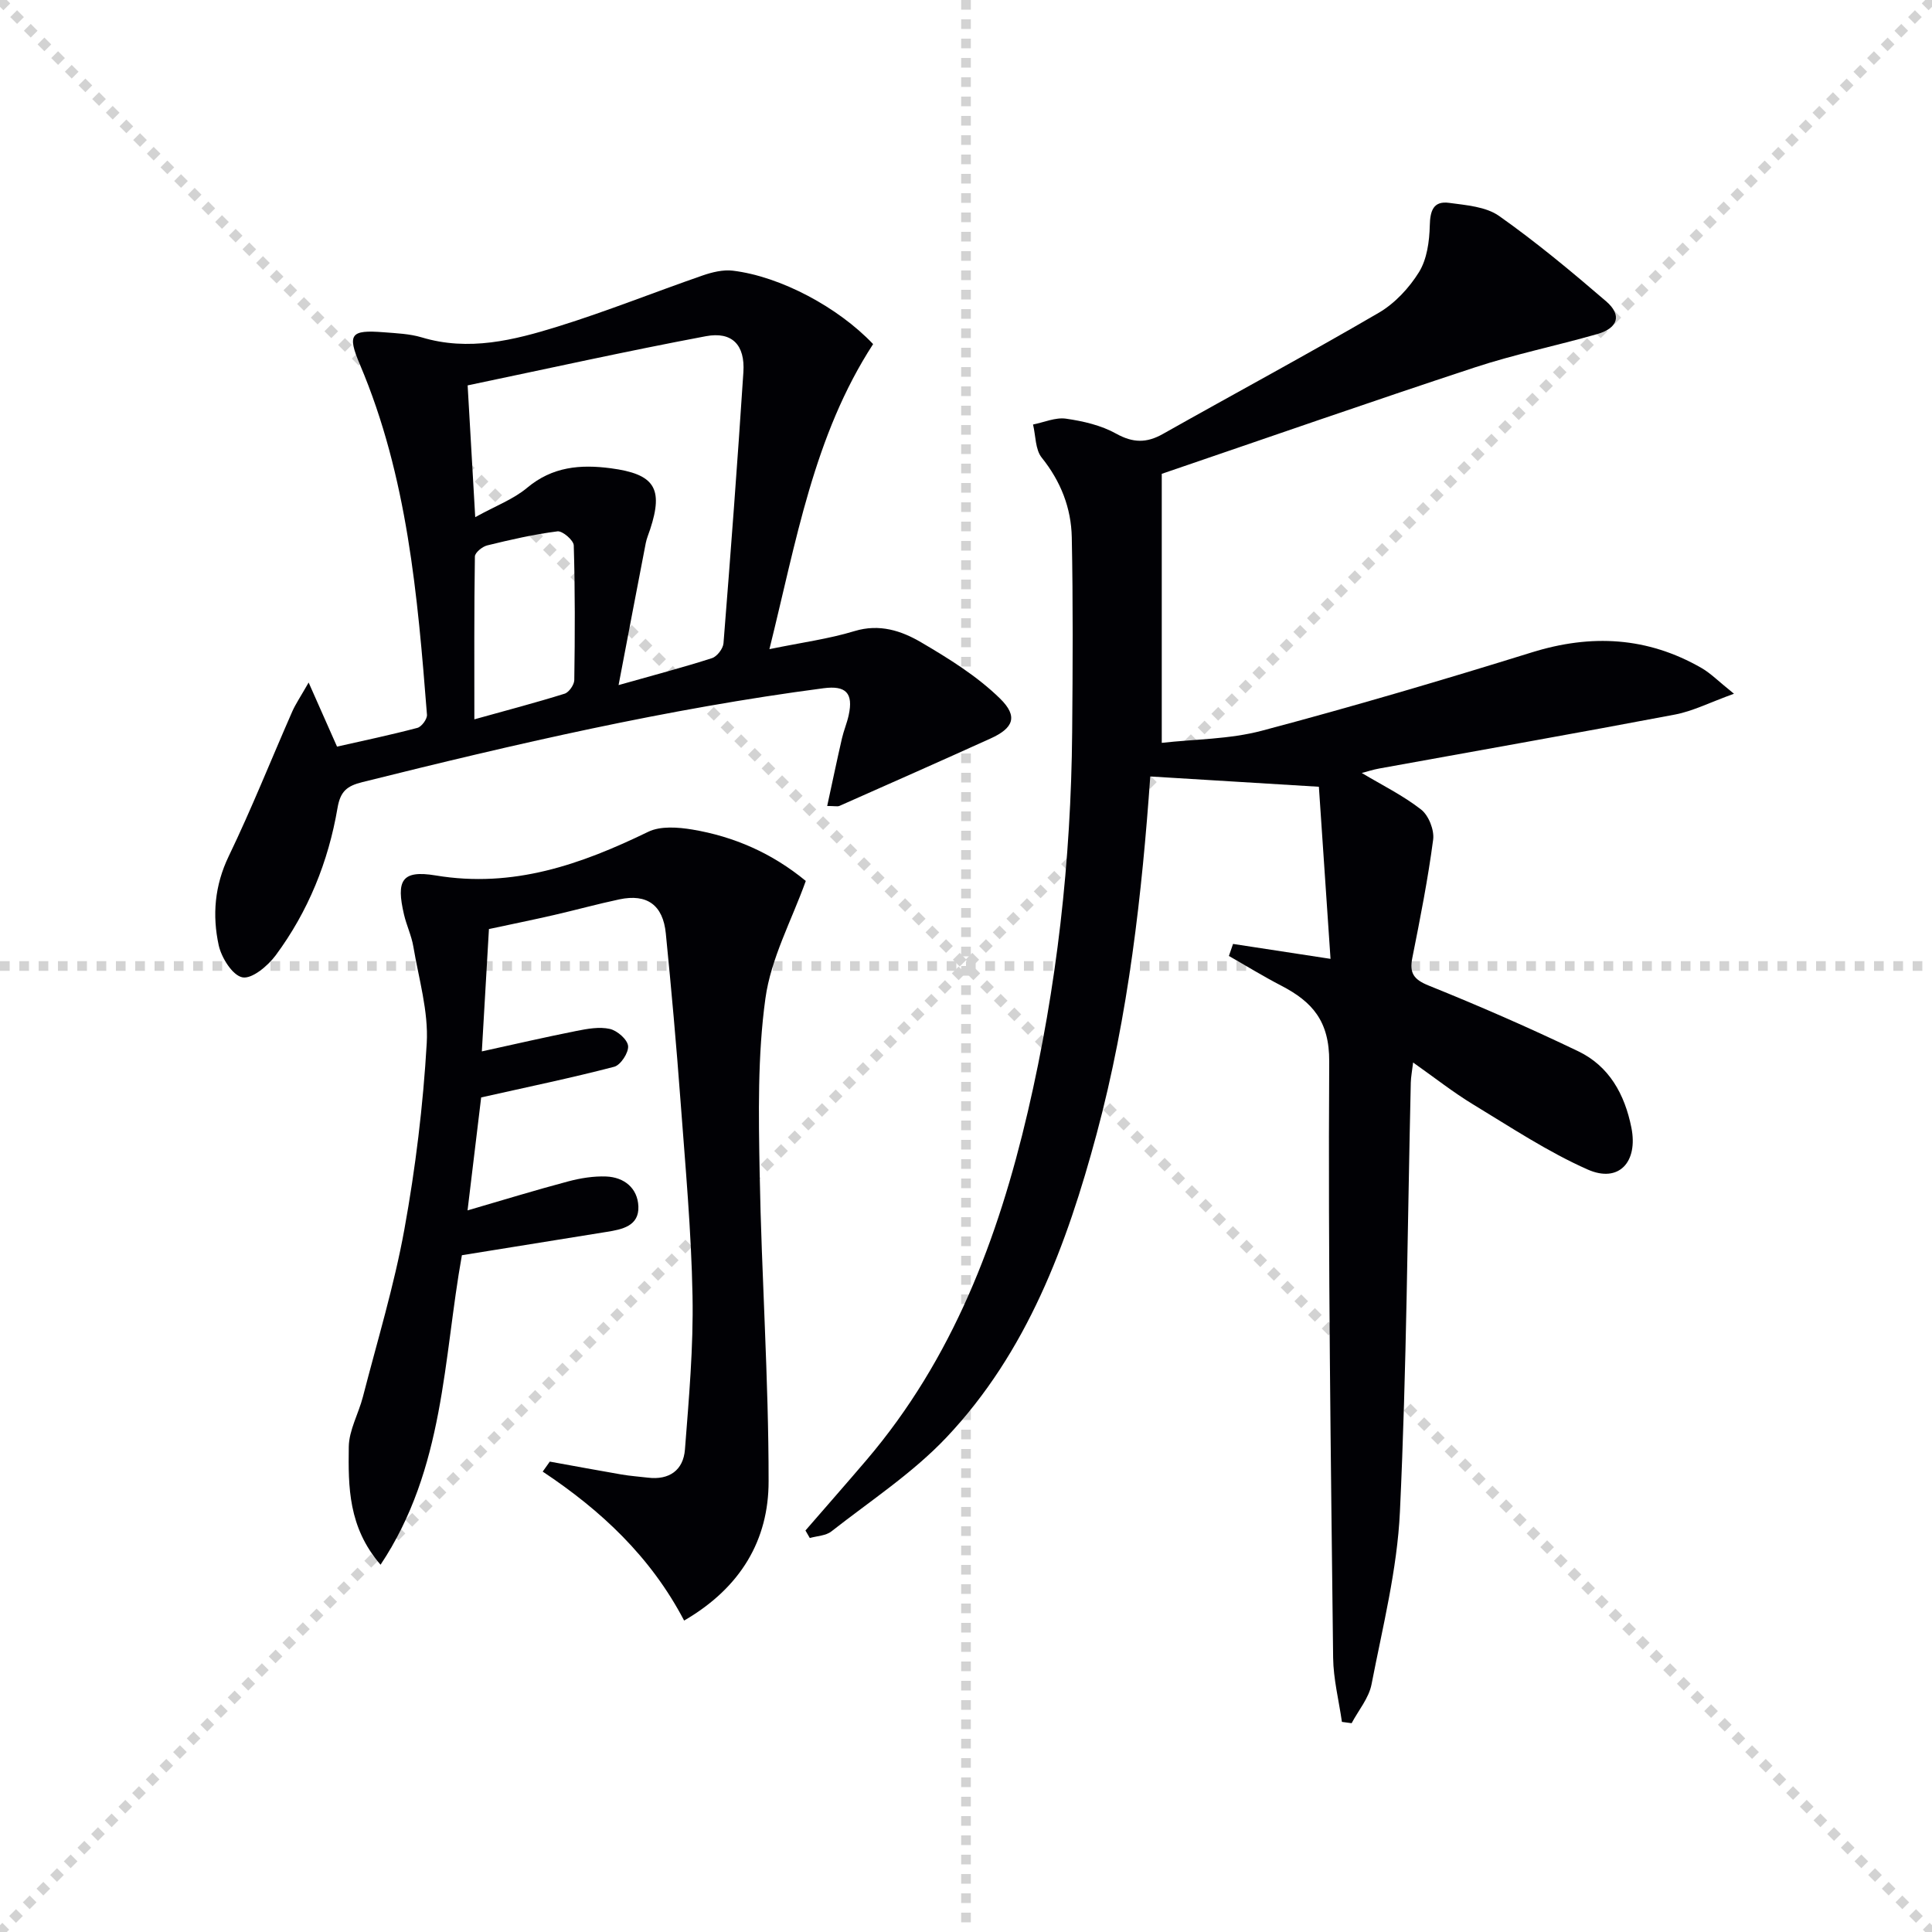
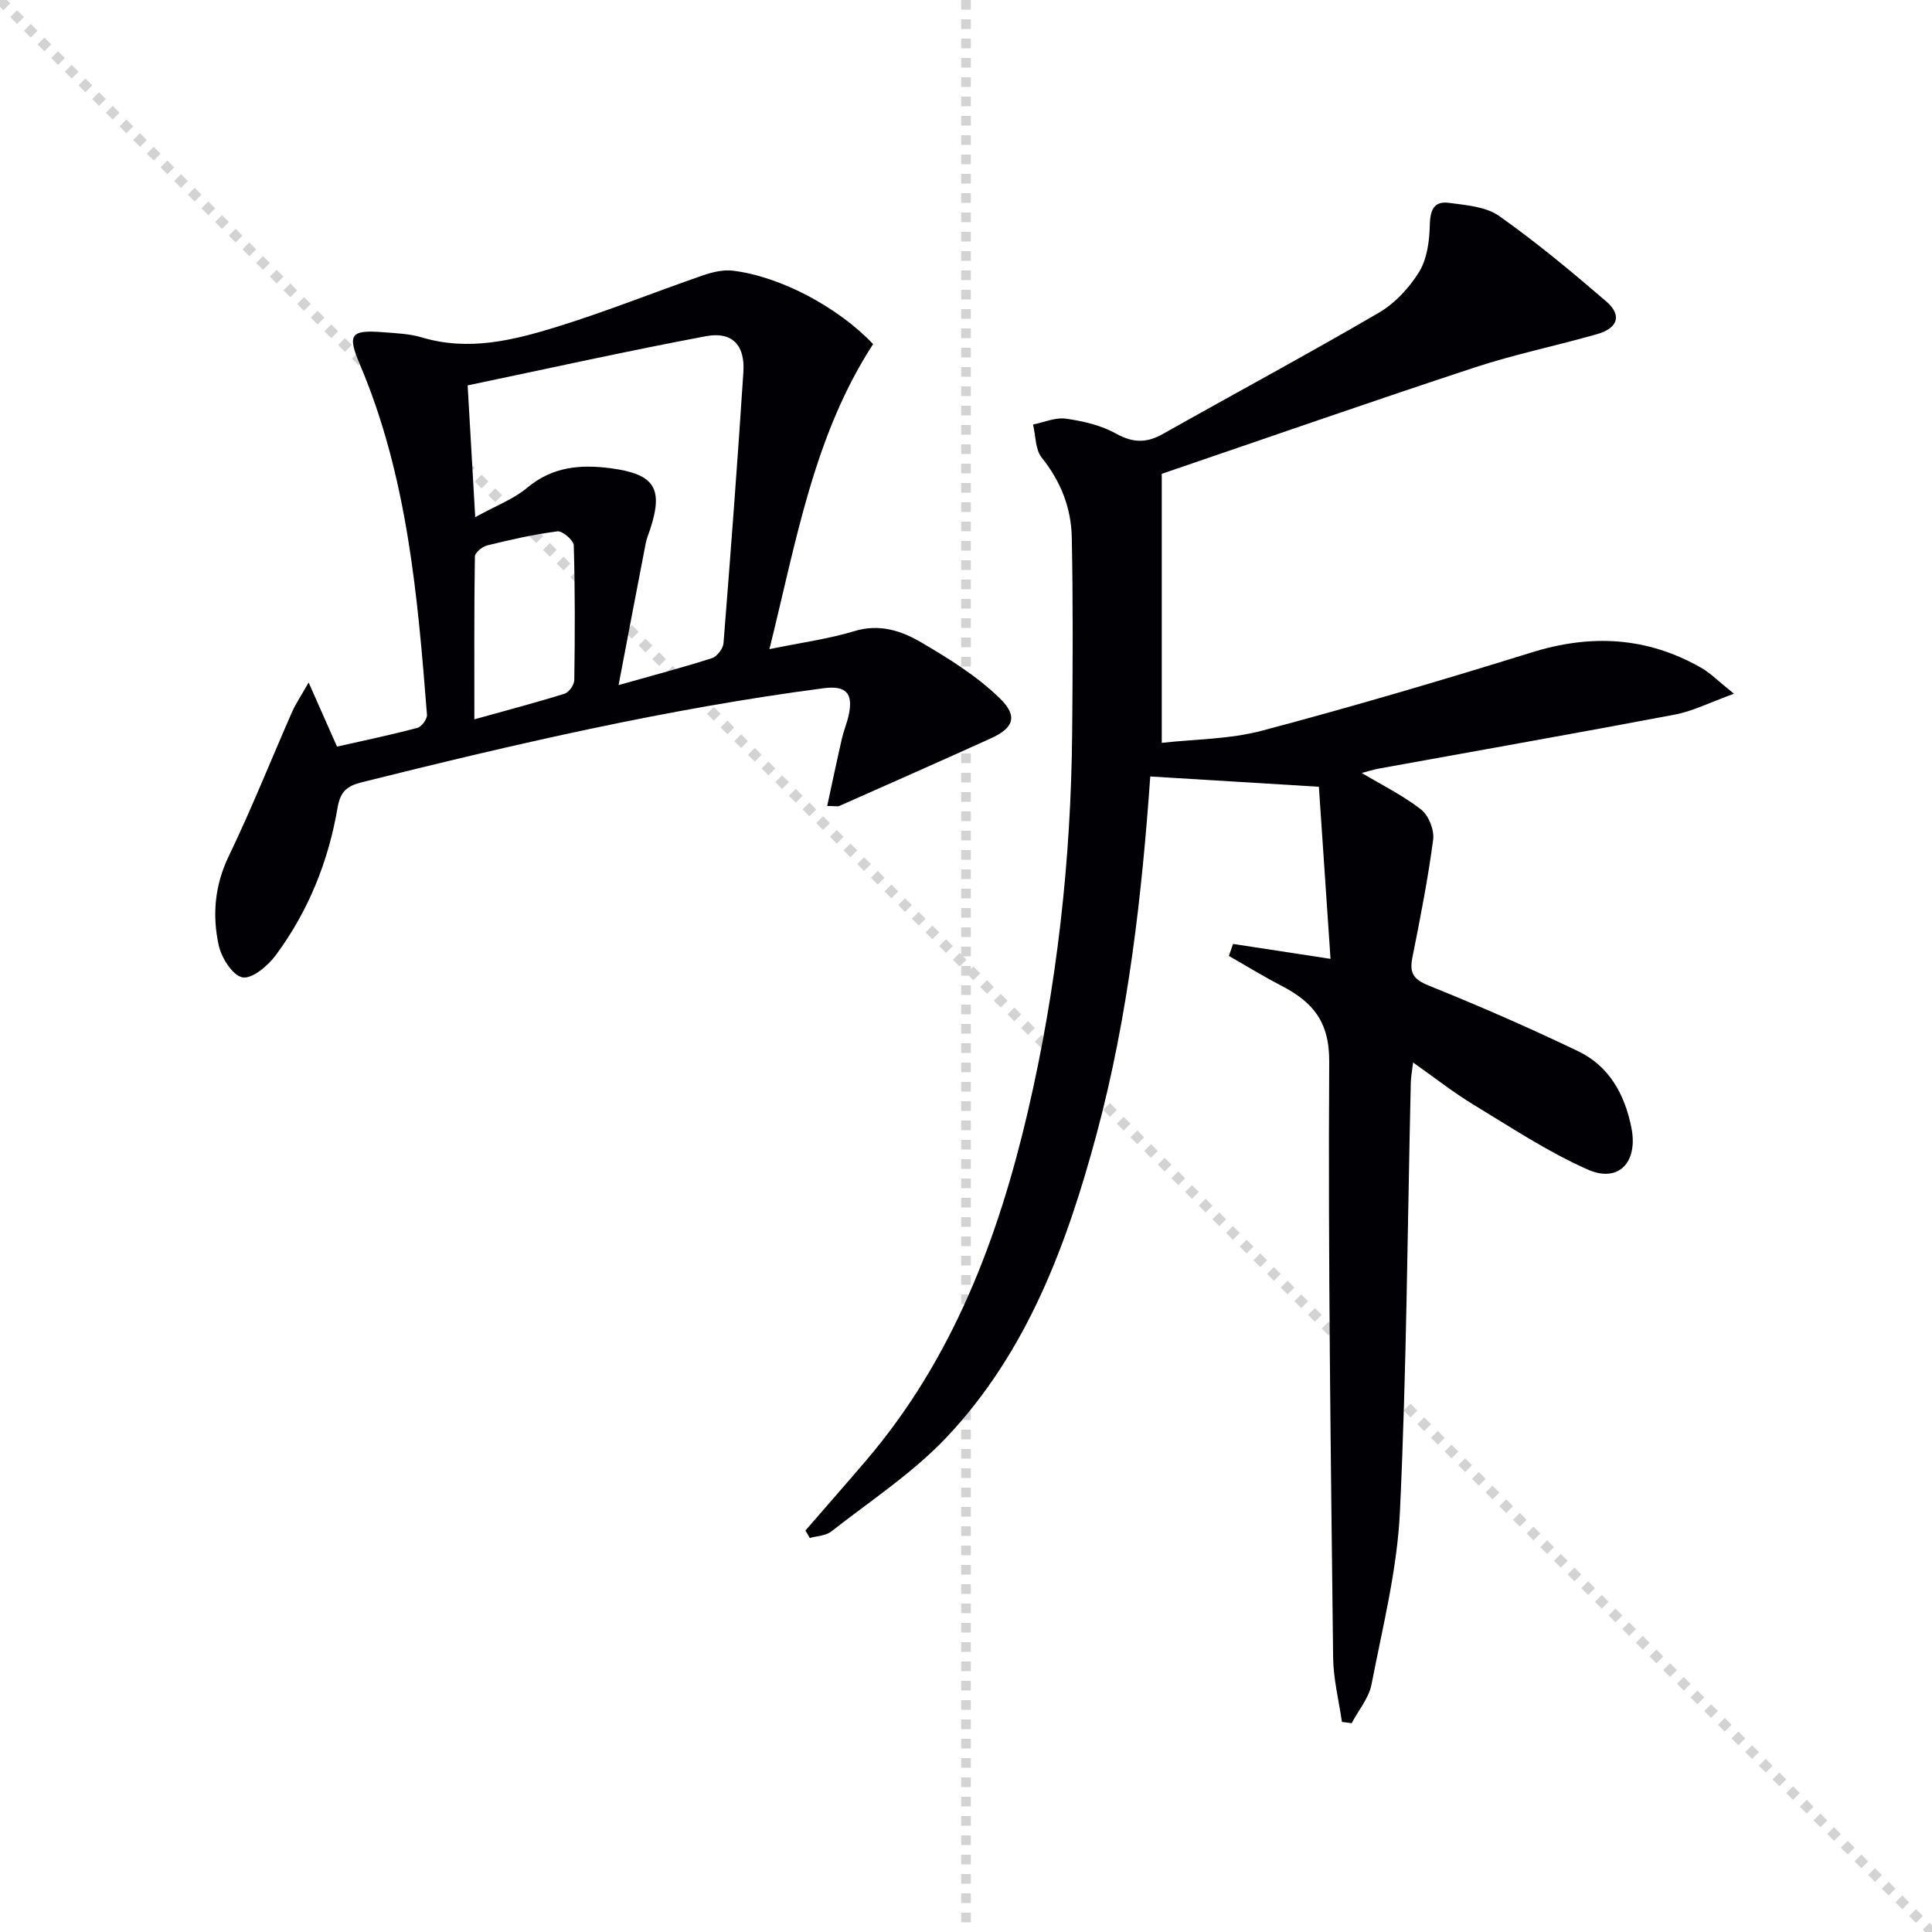
<svg xmlns="http://www.w3.org/2000/svg" enable-background="new 0 0 400 400" viewBox="0 0 400 400">
  <g stroke="lightgray" stroke-dasharray="1,1" stroke-width="1" transform="scale(2, 2)">
    <line x1="0" y1="0" x2="200" y2="200" />
-     <line x1="200" y1="0" x2="0" y2="200" />
    <line x1="100" y1="0" x2="100" y2="200" />
-     <line x1="0" y1="100" x2="200" y2="100" />
  </g>
  <g fill="#010105">
    <path d="m166.76 316.87c4.22-4.87 8.47-9.7 12.65-14.6 17.83-20.93 27.25-45.81 33.39-72.11 6.02-25.81 8.95-52.04 9.18-78.55.12-13.45.19-26.91-.08-40.36-.12-6.08-2.28-11.59-6.22-16.5-1.35-1.68-1.24-4.54-1.8-6.86 2.28-.45 4.65-1.52 6.81-1.21 3.56.51 7.29 1.37 10.39 3.1 3.49 1.94 6.3 1.97 9.66.08 14.9-8.4 29.96-16.5 44.73-25.11 3.32-1.94 6.29-5.14 8.33-8.43 1.64-2.67 2.14-6.34 2.22-9.59.07-3.11.74-5.17 4-4.73 3.54.48 7.61.78 10.35 2.71 7.72 5.45 15.01 11.52 22.18 17.69 3.29 2.84 2.46 5.53-1.84 6.76-8.44 2.42-17.08 4.18-25.4 6.92-21.58 7.11-43.03 14.6-64.78 22.02v55.7c6.8-.77 14.01-.73 20.75-2.52 18.74-4.97 37.35-10.46 55.86-16.21 12.31-3.83 23.93-3.21 35.12 3.22 1.92 1.1 3.52 2.76 6.74 5.34-5.03 1.82-8.52 3.61-12.21 4.31-20.38 3.87-40.82 7.46-61.23 11.17-1.28.23-2.52.64-3.62.93 4.2 2.51 8.55 4.65 12.29 7.57 1.56 1.22 2.75 4.24 2.49 6.22-1.08 8.2-2.69 16.34-4.31 24.47-.63 3.17.26 4.49 3.41 5.76 10.45 4.21 20.79 8.72 30.95 13.6 6.4 3.08 9.61 8.91 10.99 15.8 1.42 7.11-2.58 11.54-9.04 8.68-8.27-3.66-15.93-8.76-23.71-13.47-4.11-2.49-7.9-5.49-12.44-8.69-.21 1.77-.45 2.96-.48 4.15-.69 29.62-.86 59.26-2.25 88.84-.56 11.99-3.58 23.89-5.88 35.76-.55 2.84-2.7 5.37-4.12 8.04-.67-.09-1.34-.18-2.01-.27-.63-4.43-1.77-8.86-1.82-13.3-.47-41.14-1.06-82.28-.81-123.41.05-8.4-3.52-12.39-9.93-15.72-3.69-1.91-7.23-4.09-10.84-6.15.29-.83.57-1.66.86-2.49 6.32.97 12.64 1.94 20.18 3.09-.84-12.39-1.65-24.36-2.41-35.63-12.41-.76-23.57-1.44-34.91-2.13-1.7 24.09-4.48 49.34-11.1 73.99-6.18 22.99-14.41 45.18-31.07 62.82-7 7.41-15.77 13.15-23.86 19.5-1.14.89-2.95.93-4.46 1.36-.29-.53-.6-1.05-.9-1.56z" />
    <path d="m159.3 134.4c6.7-1.38 12.3-2.12 17.62-3.74 5.18-1.57 9.7-.07 13.78 2.32 5.76 3.38 11.61 7.01 16.34 11.64 3.82 3.74 2.75 6.14-1.94 8.27-10.4 4.71-20.84 9.33-31.29 13.96-.41.18-.97.02-2.55.02 1.06-4.87 2.01-9.45 3.06-14.01.37-1.61 1.04-3.16 1.39-4.78 1.01-4.61-.6-6.19-5.19-5.59-32.29 4.23-63.95 11.57-95.5 19.44-3.16.79-4.55 1.87-5.14 5.35-1.89 11.1-6.08 21.44-12.81 30.52-1.62 2.18-4.9 4.93-6.87 4.55-2.05-.39-4.35-4.05-4.92-6.64-1.35-6.21-.85-12.35 2.06-18.41 4.74-9.83 8.78-20 13.17-29.99.69-1.56 1.67-2.99 3.39-6 2.32 5.23 4.01 9.06 5.88 13.27 5.44-1.23 11.07-2.41 16.63-3.88.88-.23 2.06-1.84 1.99-2.72-1.94-24.67-4.05-49.33-13.88-72.5-2.67-6.29-1.95-7.23 4.91-6.69 2.64.21 5.38.31 7.88 1.06 9.73 2.93 19.06.59 28.2-2.25 10.11-3.14 19.96-7.1 29.97-10.57 1.97-.68 4.22-1.23 6.24-.99 9.9 1.2 21.82 7.58 29.05 15.2-12.3 18.93-15.89 40.75-21.47 63.16zm-60.91-27.33c4.24-2.34 7.93-3.71 10.76-6.09 5.23-4.38 11.03-4.86 17.32-4.03 9.02 1.2 10.93 4.12 8.14 12.63-.31.95-.72 1.88-.91 2.85-1.83 9.45-3.63 18.92-5.63 29.41 7.59-2.15 13.52-3.7 19.34-5.58 1.05-.34 2.29-1.96 2.38-3.07 1.49-18.7 2.9-37.41 4.12-56.13.37-5.62-2.32-8.48-7.77-7.45-16.39 3.08-32.67 6.7-49.32 10.18.53 9.14 1.01 17.55 1.57 27.28zm-.18 41.86c6.71-1.87 12.74-3.45 18.69-5.31.9-.28 1.98-1.84 2-2.82.14-9.29.17-18.59-.11-27.88-.03-1.06-2.33-3.04-3.37-2.91-4.9.62-9.74 1.73-14.55 2.91-1.02.25-2.54 1.5-2.55 2.3-.17 11.06-.11 22.12-.11 33.71z" />
-     <path d="m141.64 335.52c-6.92-13.22-17.22-22.83-29.28-30.84.49-.69.98-1.38 1.47-2.07 4.95.89 9.9 1.82 14.85 2.67 1.8.31 3.62.43 5.44.65 4.46.55 7.36-1.56 7.69-5.82.82-10.58 1.77-21.21 1.57-31.8-.25-13.44-1.48-26.87-2.48-40.29-.86-11.6-1.9-23.19-3.05-34.76-.58-5.9-3.91-8.26-9.6-7.06-4.53.96-9.01 2.2-13.53 3.24-4.35 1-8.73 1.89-13.49 2.91-.48 8.27-.96 16.49-1.47 25.33 7.03-1.54 13.3-2.99 19.61-4.24 2.26-.45 4.74-.9 6.9-.41 1.53.35 3.63 2.18 3.77 3.52.14 1.38-1.54 3.96-2.87 4.31-8.79 2.3-17.71 4.14-27.55 6.35-.84 6.95-1.8 14.92-2.82 23.39 7.31-2.13 14.05-4.2 20.86-6.01 2.53-.67 5.24-1.11 7.84-1.01 3.75.15 6.51 2.42 6.67 6.18.17 4.08-3.36 4.78-6.57 5.29-9.96 1.61-19.92 3.21-29.97 4.83-3.86 21.42-3.55 44.13-16.84 64.08-6.71-7.77-6.69-16.19-6.58-24.39.04-3.47 2.03-6.89 2.93-10.39 2.97-11.53 6.46-22.97 8.58-34.65 2.31-12.72 3.88-25.64 4.63-38.54.38-6.59-1.65-13.35-2.77-20-.38-2.27-1.42-4.41-1.94-6.66-1.63-7-.52-9.25 6.55-8.08 16.07 2.68 30.07-2.27 44.03-9.04 2.54-1.23 6.16-.95 9.13-.46 8.63 1.45 16.49 4.88 23.48 10.64-2.91 8.13-7.22 16.01-8.36 24.33-1.64 11.89-1.41 24.1-1.19 36.16.38 21.28 1.87 42.55 1.85 63.83.01 12.07-5.72 21.98-17.49 28.81z" />
  </g>
</svg>